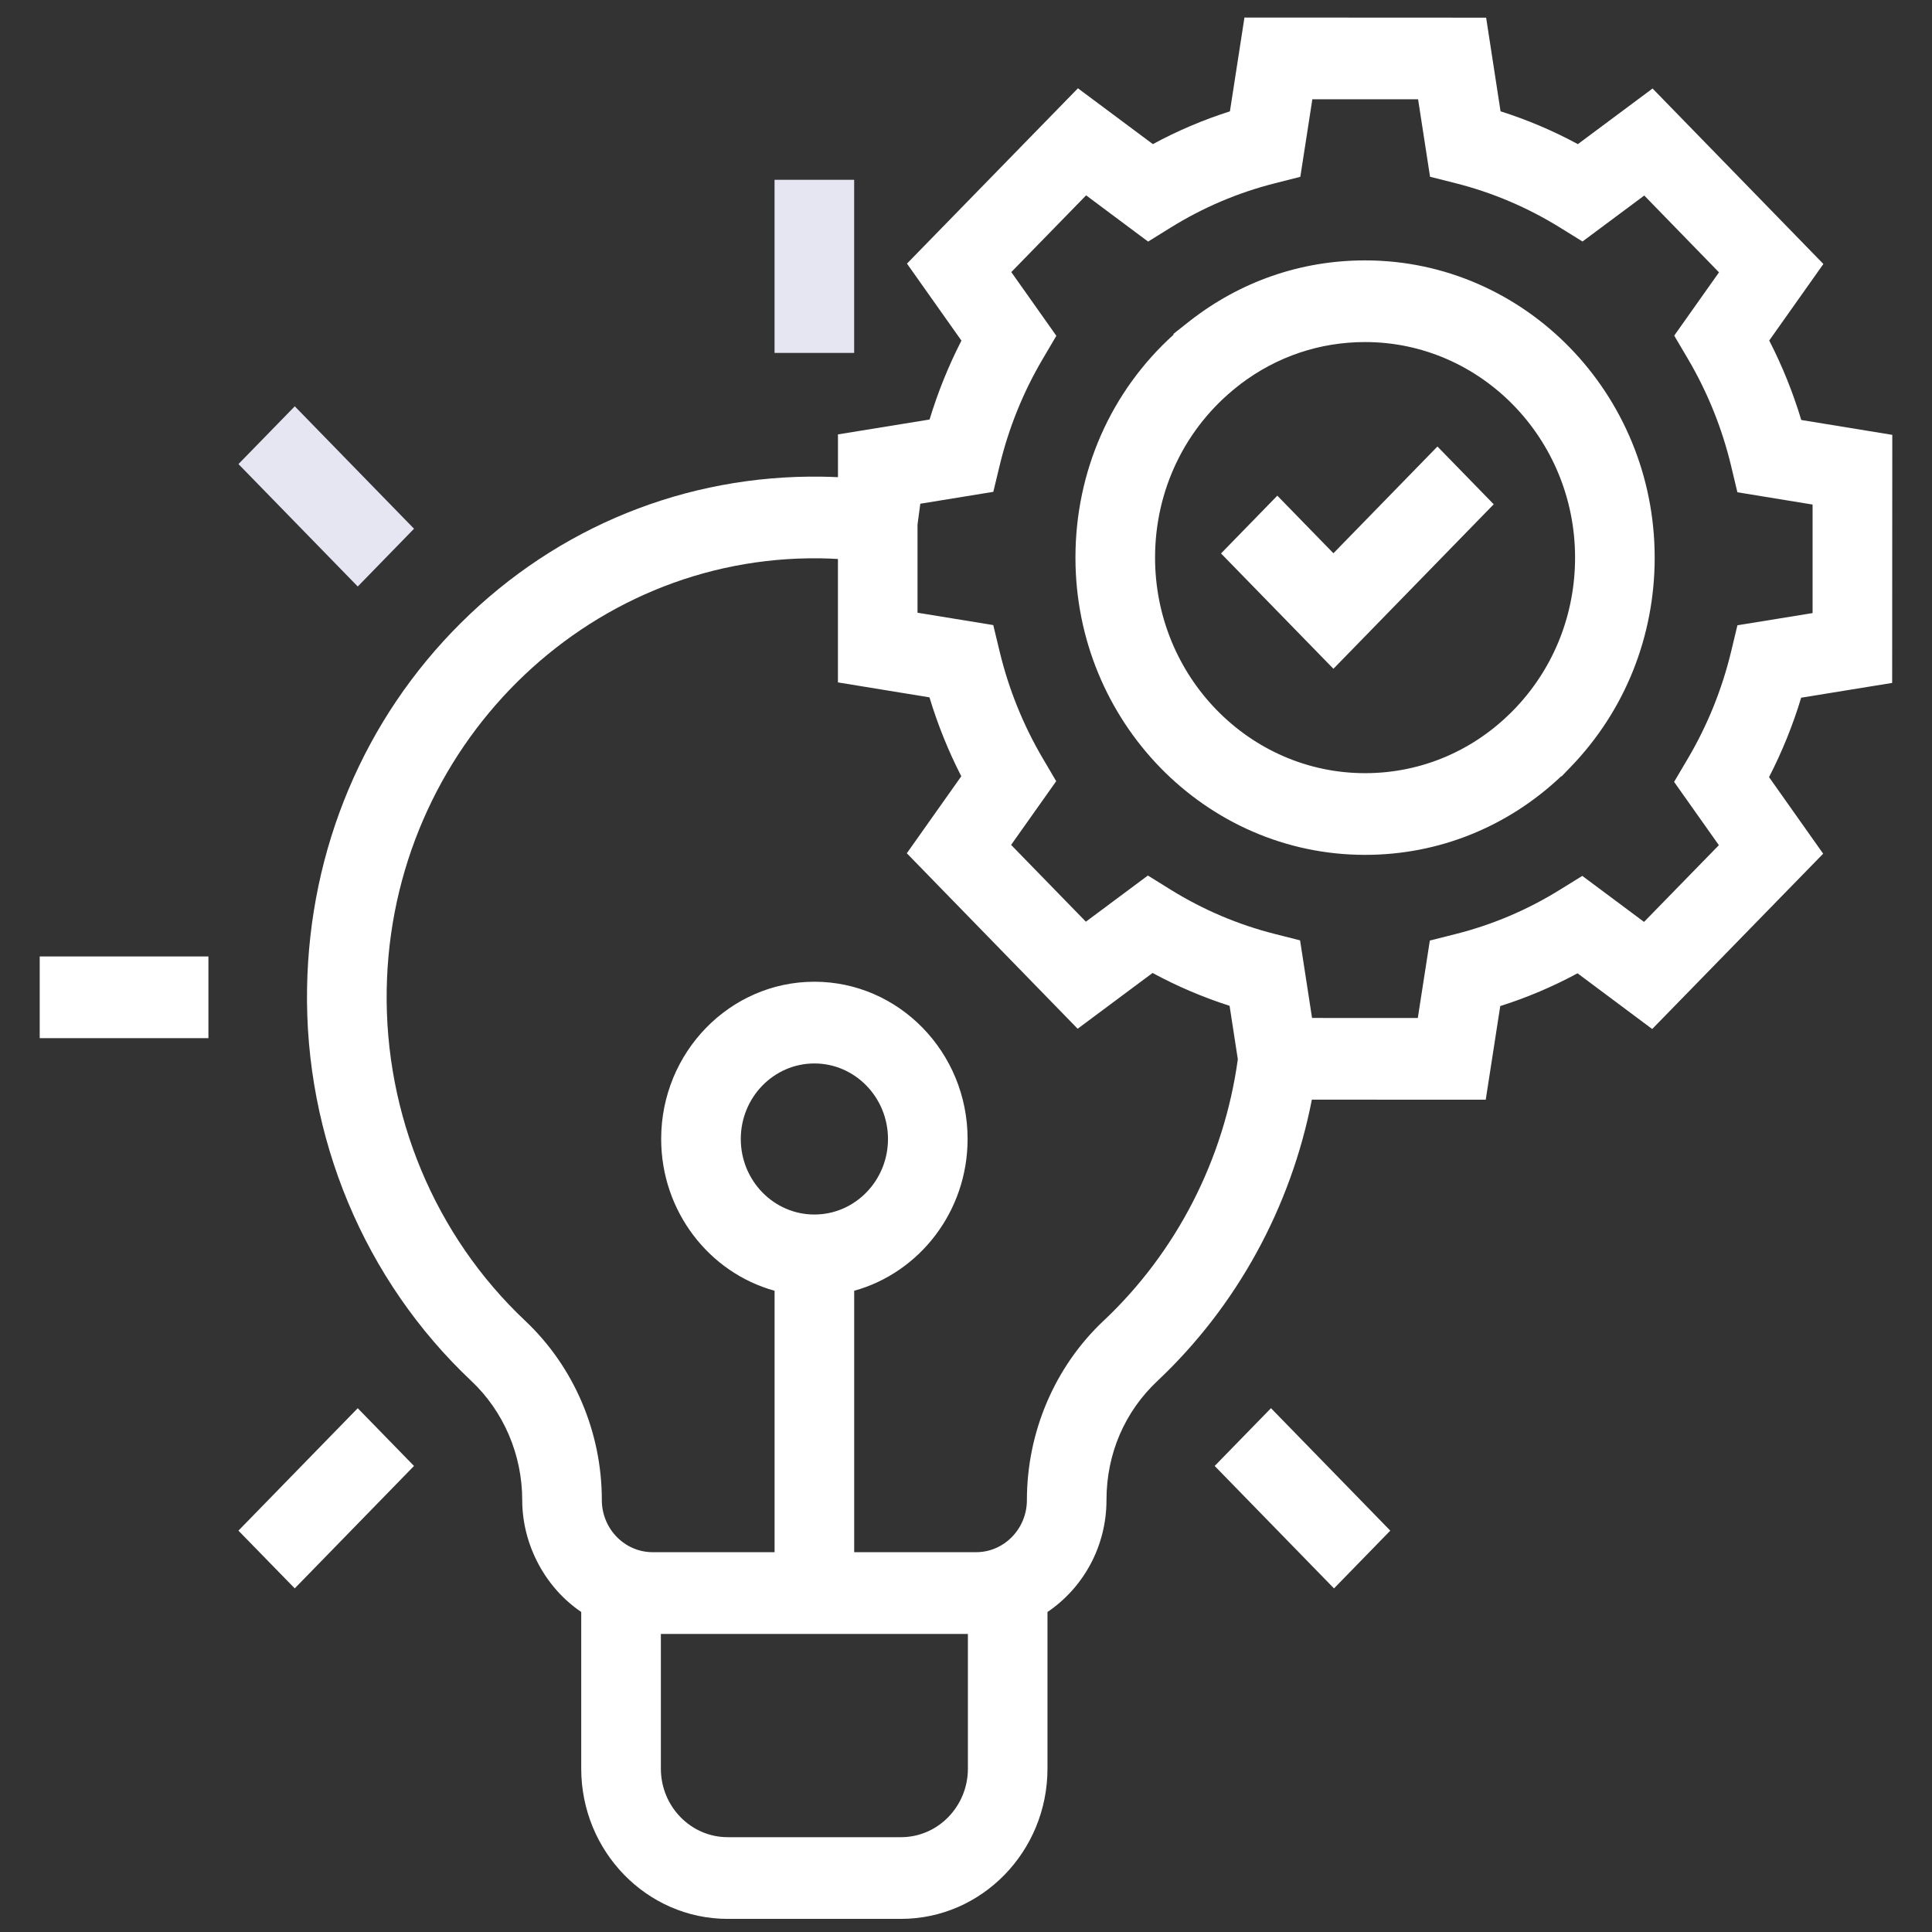
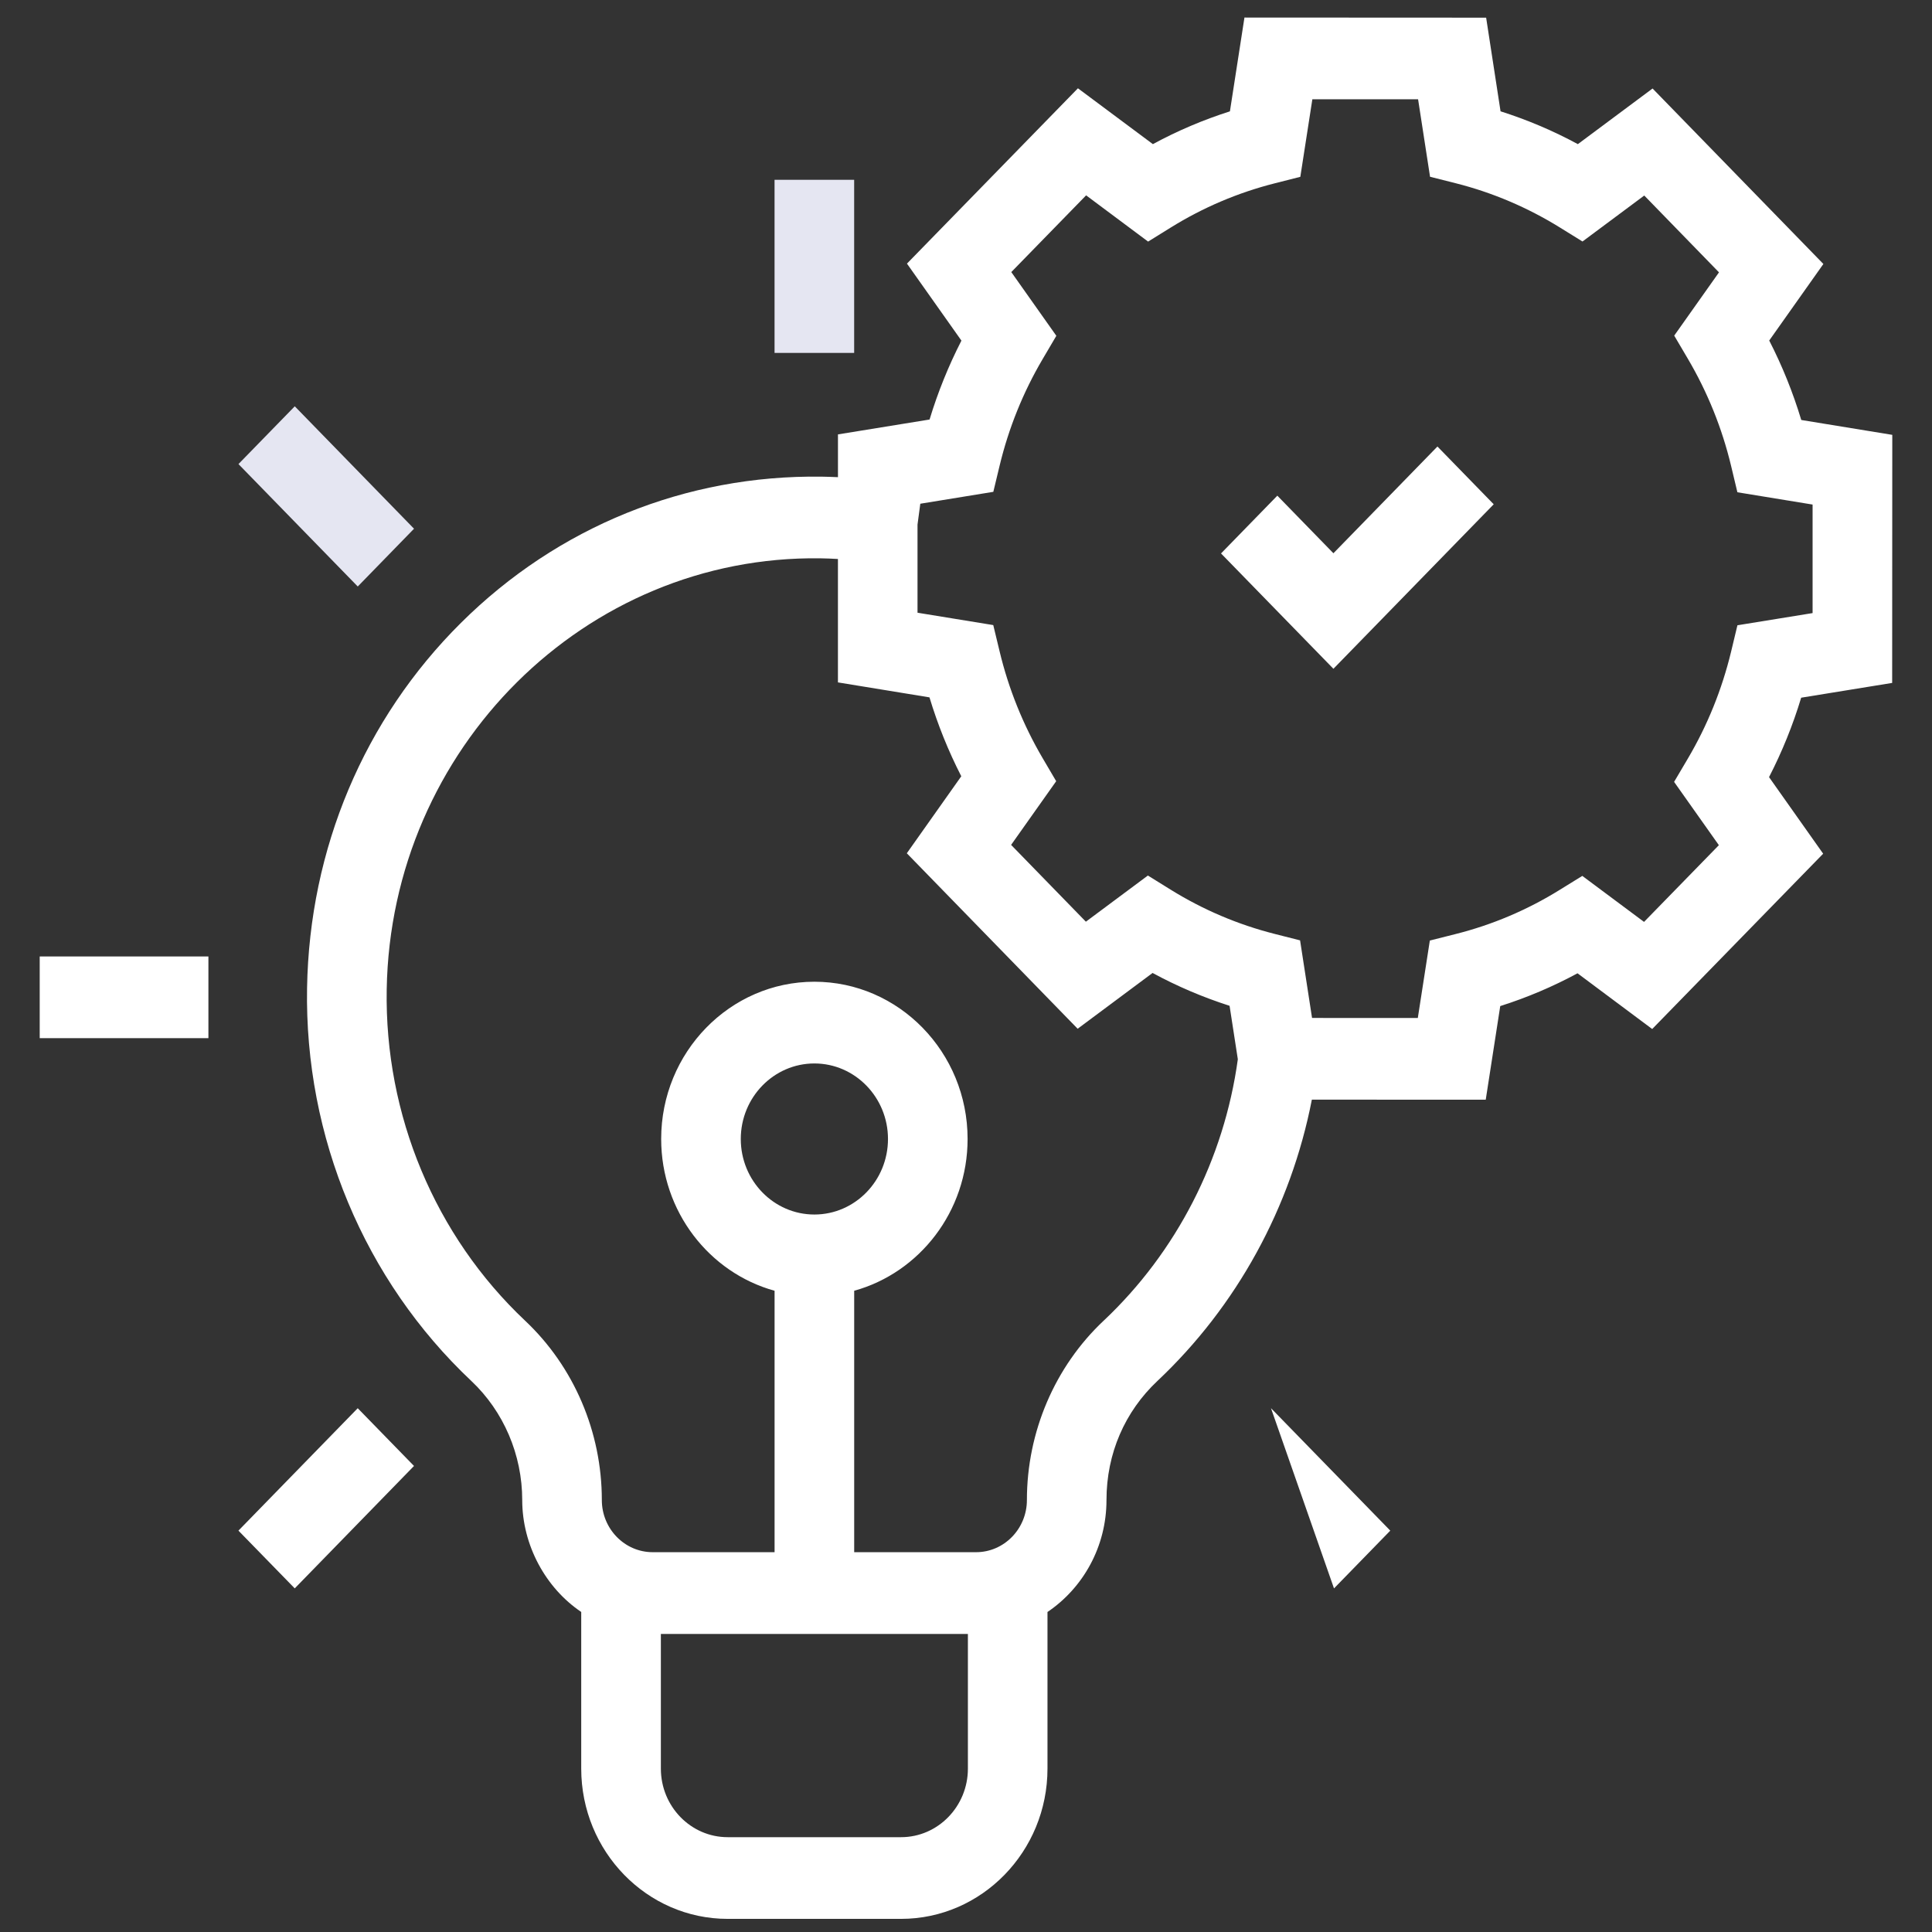
<svg xmlns="http://www.w3.org/2000/svg" width="63" height="63" viewBox="0 0 63 63" fill="none">
  <rect x="0" y="0" width="63" height="63" fill="#333333" stroke="none" />
  <g clip-path="url(#clip0_704_158)">
    <path d="M27.853 5.863H25.257V11.508H27.853V5.863Z" fill="#E5E6F2" />
    <path d="M9.612 13.249L7.776 15.133L11.666 19.125L13.501 17.241L9.612 13.249Z" fill="#E5E6F2" />
-     <path d="M41.445 45.919L39.609 47.803L43.5 51.796L45.335 49.912L41.445 45.919Z" fill="white" />
+     <path d="M41.445 45.919L43.5 51.796L45.335 49.912L41.445 45.919Z" fill="white" />
    <path d="M6.796 31.189H1.295V33.853H6.796V31.189Z" fill="white" />
    <path d="M11.665 45.92L7.775 49.912L9.611 51.795L13.5 47.803L11.665 45.92Z" fill="white" />
-     <path d="M44.513 8.491C42.419 8.491 40.434 9.18 38.775 10.484L38.267 10.886V10.915C36.227 12.757 35.069 15.37 35.069 18.184C35.069 23.529 39.306 27.876 44.513 27.876C46.904 27.876 49.156 26.971 50.903 25.318L50.922 25.316L51.223 25.004C52.986 23.176 53.957 20.754 53.957 18.184C53.957 12.838 49.72 8.491 44.513 8.491ZM49.457 23.047L49.378 23.129C48.081 24.472 46.354 25.212 44.513 25.212C40.737 25.212 37.665 22.059 37.665 18.184C37.665 15.98 38.646 13.945 40.354 12.601L40.461 12.516C41.641 11.625 43.039 11.154 44.513 11.154C48.289 11.154 51.361 14.307 51.361 18.182C51.361 20.008 50.686 21.732 49.457 23.046V23.047Z" fill="white" />
    <path d="M61.701 22.267L61.705 14.18L58.737 13.695C58.467 12.8 58.118 11.933 57.692 11.104L59.458 8.608L53.888 2.886L51.452 4.7C50.646 4.264 49.802 3.906 48.931 3.63L48.461 0.576L40.58 0.572L40.106 3.631C39.239 3.907 38.397 4.264 37.594 4.7L35.15 2.879L29.575 8.596L31.351 11.107C30.929 11.931 30.581 12.792 30.312 13.68L27.325 14.165V15.56C27.145 15.552 26.964 15.546 26.784 15.543C22.364 15.484 18.187 17.175 15.03 20.312C11.872 23.449 10.091 27.677 10.013 32.215C9.929 37.075 11.882 41.747 15.37 45.032C16.424 46.025 17.029 47.44 17.029 48.914C17.029 50.388 17.794 51.783 18.953 52.564V57.672C18.953 60.373 21.094 62.572 23.727 62.572H29.382C32.014 62.572 34.157 60.374 34.157 57.672V52.565C35.314 51.784 36.081 50.44 36.081 48.915C36.081 47.391 36.685 46.027 37.738 45.035C40.331 42.594 42.094 39.37 42.778 35.858L48.448 35.86L48.921 32.807C49.792 32.531 50.634 32.174 51.441 31.738L53.876 33.555L59.451 27.838L57.686 25.341C58.113 24.512 58.464 23.645 58.734 22.751L61.701 22.269V22.267ZM29.383 59.908H23.728C22.527 59.908 21.55 58.906 21.55 57.672V53.281H31.562V57.672C31.562 58.904 30.585 59.908 29.383 59.908ZM35.983 43.071C34.396 44.566 33.486 46.696 33.486 48.914C33.486 49.853 32.742 50.615 31.828 50.615H27.854V42.09C29.981 41.502 31.552 39.506 31.552 37.14C31.552 34.313 29.311 32.013 26.556 32.013C23.801 32.013 21.56 34.313 21.56 37.14C21.56 39.506 23.131 41.503 25.258 42.09V50.615H21.284C20.37 50.615 19.625 49.853 19.625 48.914C19.625 46.696 18.715 44.566 17.126 43.069C14.186 40.298 12.539 36.359 12.61 32.261C12.744 24.405 19.087 18.099 26.75 18.206C26.941 18.208 27.133 18.217 27.324 18.228V22.252L30.309 22.74C30.577 23.628 30.924 24.489 31.346 25.313L29.57 27.824L35.141 33.546L37.584 31.727C38.388 32.163 39.228 32.52 40.095 32.798L40.364 34.541C39.915 37.806 38.364 40.83 35.984 43.071H35.983ZM26.556 39.604C25.232 39.604 24.156 38.5 24.156 37.141C24.156 35.783 25.232 34.678 26.556 34.678C27.88 34.678 28.956 35.783 28.956 37.141C28.956 38.5 27.88 39.604 26.556 39.604ZM56.655 20.39L56.449 21.249C56.152 22.48 55.677 23.655 55.037 24.739L54.59 25.496L56.05 27.56L53.61 30.062L51.597 28.562L50.859 29.018C49.802 29.674 48.659 30.158 47.461 30.459L46.625 30.67L46.233 33.195H43.15V33.193H42.784L42.394 30.664L41.558 30.452C40.363 30.148 39.223 29.663 38.169 29.008L37.431 28.55L35.409 30.055L32.971 27.551L34.441 25.474L33.996 24.717C33.362 23.636 32.89 22.466 32.596 21.241L32.389 20.383L29.919 19.98V17.106L30.01 16.426L32.391 16.038L32.597 15.181C32.892 13.957 33.364 12.787 34.001 11.706L34.446 10.95L32.977 8.872L35.417 6.37L37.438 7.878L38.176 7.42C39.23 6.766 40.37 6.281 41.567 5.978L42.402 5.766L42.794 3.238H46.242L46.632 5.764L47.468 5.975C48.667 6.278 49.809 6.764 50.867 7.419L51.603 7.875L53.617 6.376L56.054 8.881L54.594 10.944L55.04 11.701C55.679 12.786 56.154 13.962 56.449 15.193L56.654 16.052L59.106 16.453V19.992L56.651 20.39H56.655Z" fill="white" />
    <path d="M43.481 18.041L41.652 16.163L39.816 18.047L43.481 21.808L48.708 16.444L46.873 14.56L43.481 18.041Z" fill="white" />
  </g>
  <defs>
    <clipPath id="clip0_704_158">
      <rect width="62" height="62" fill="white" transform="translate(0.5 0.572)" />
    </clipPath>
  </defs>
</svg>